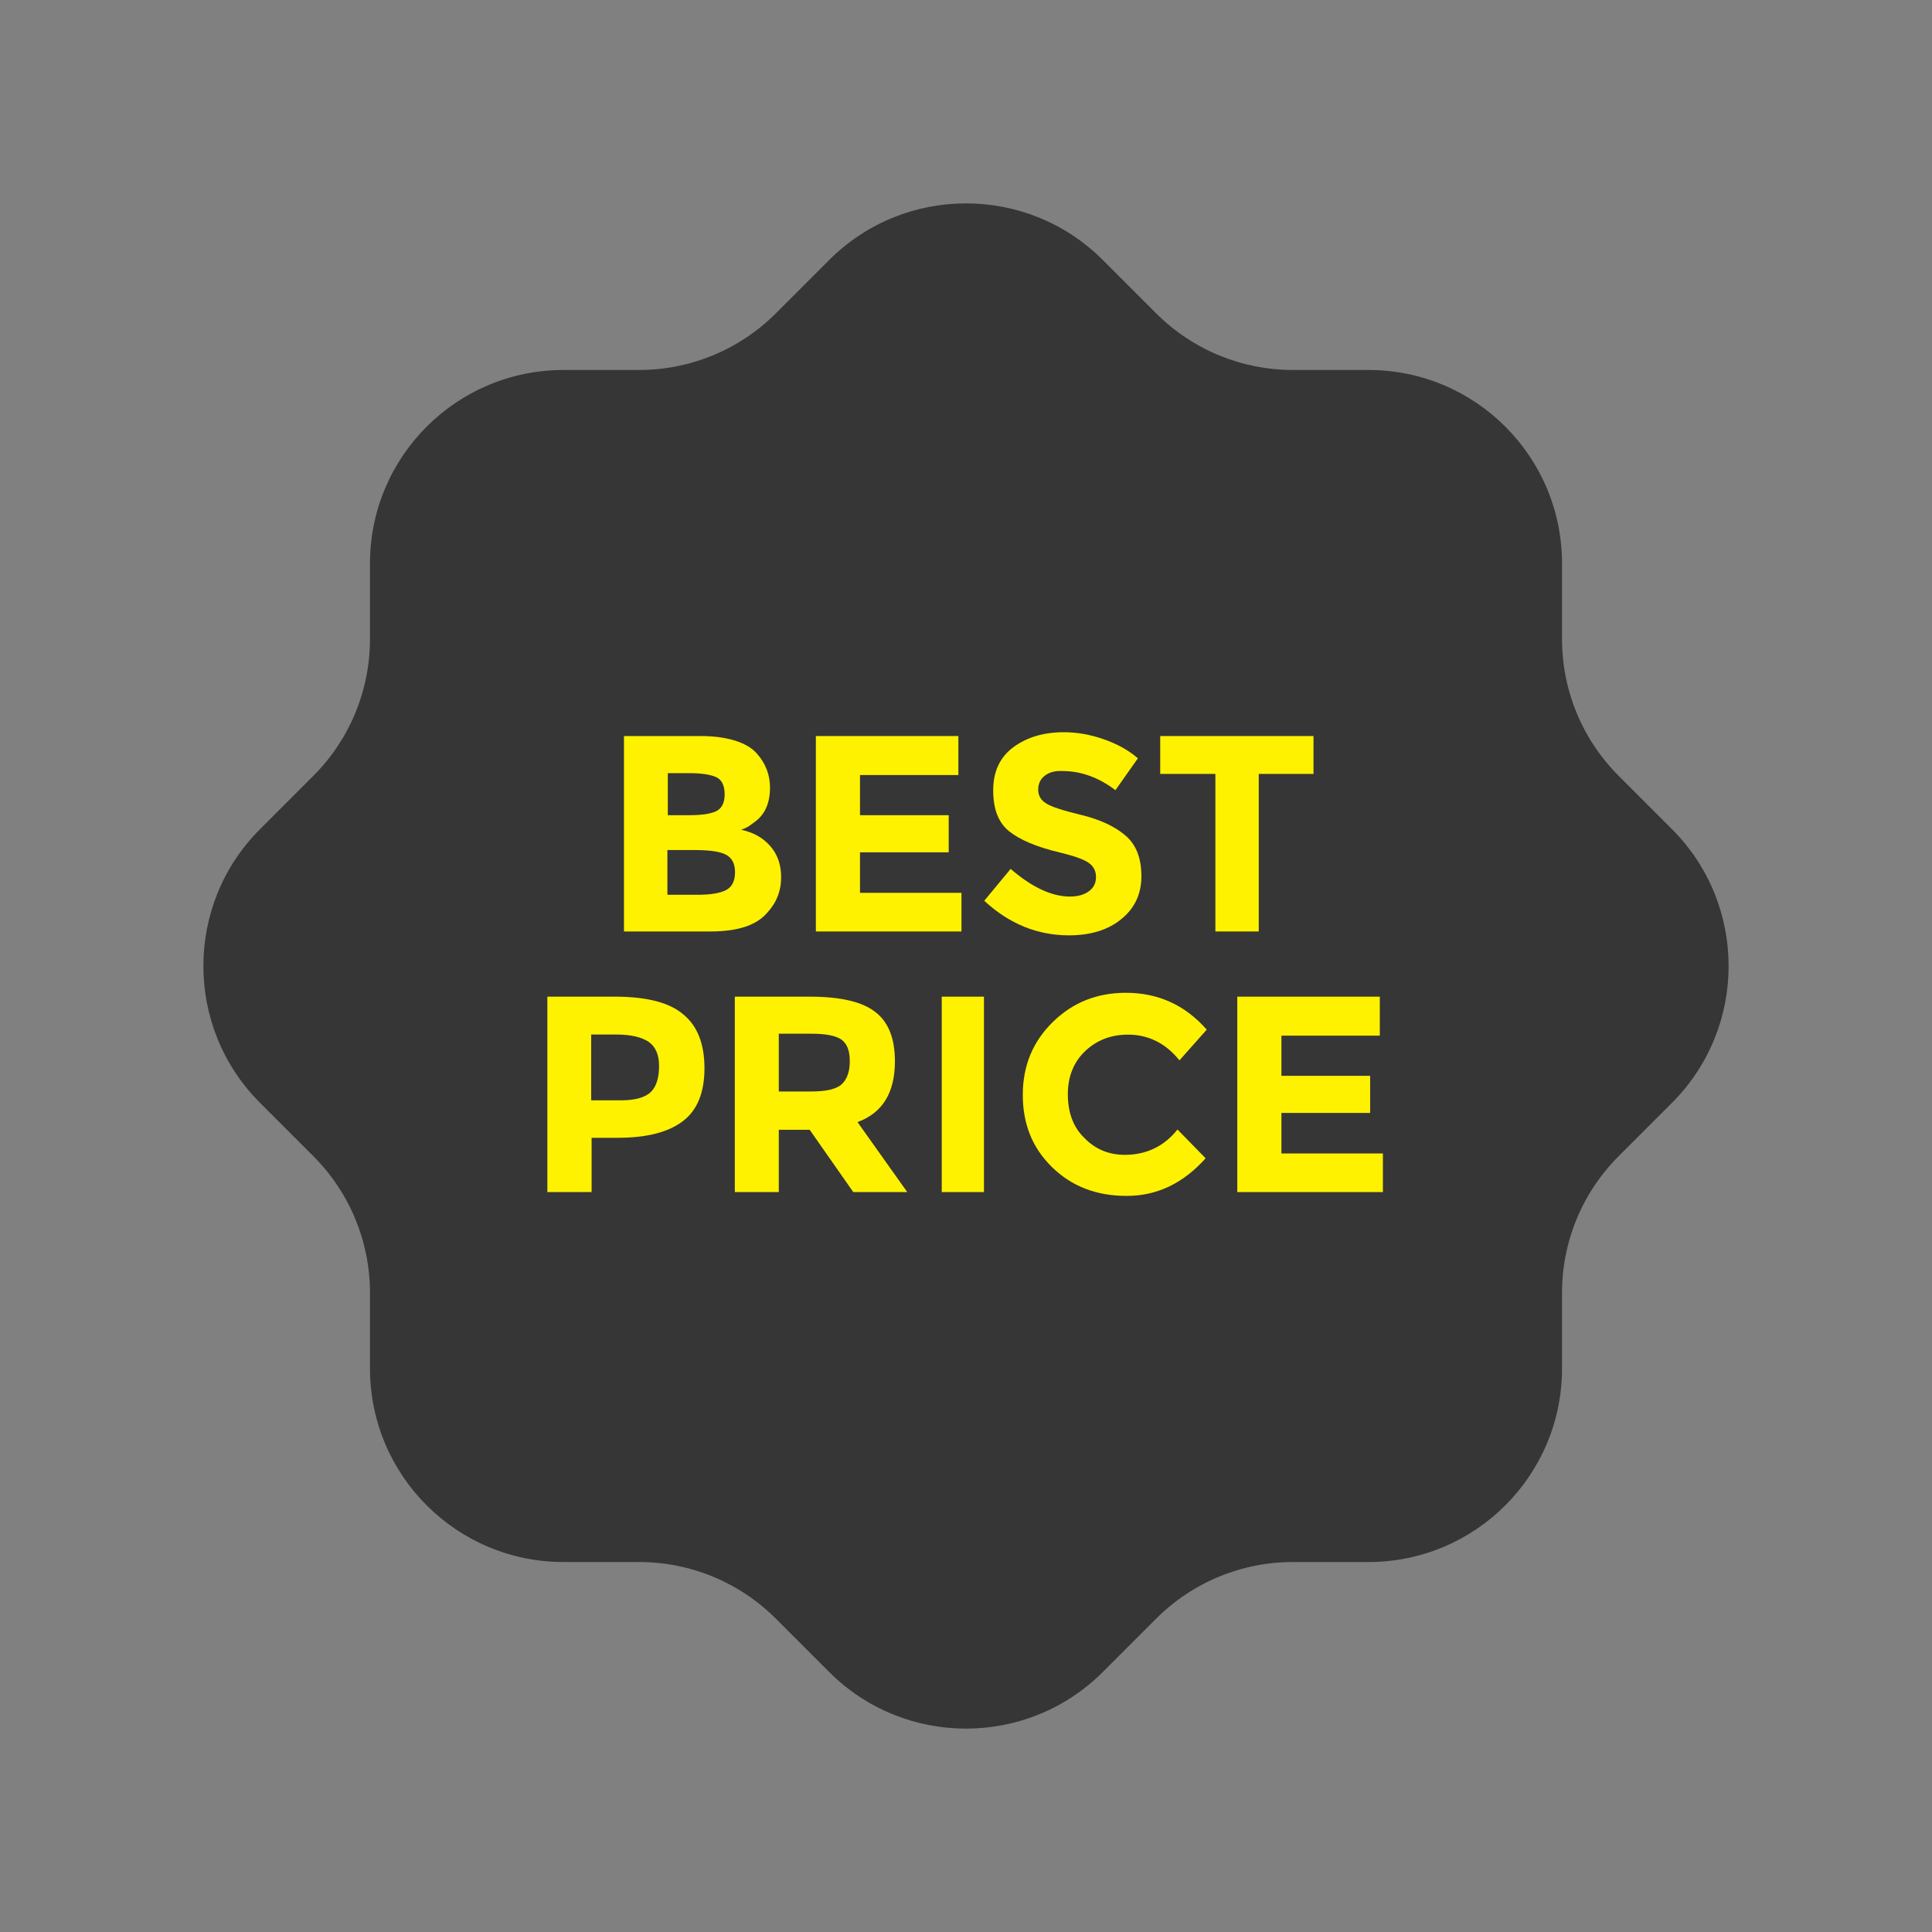
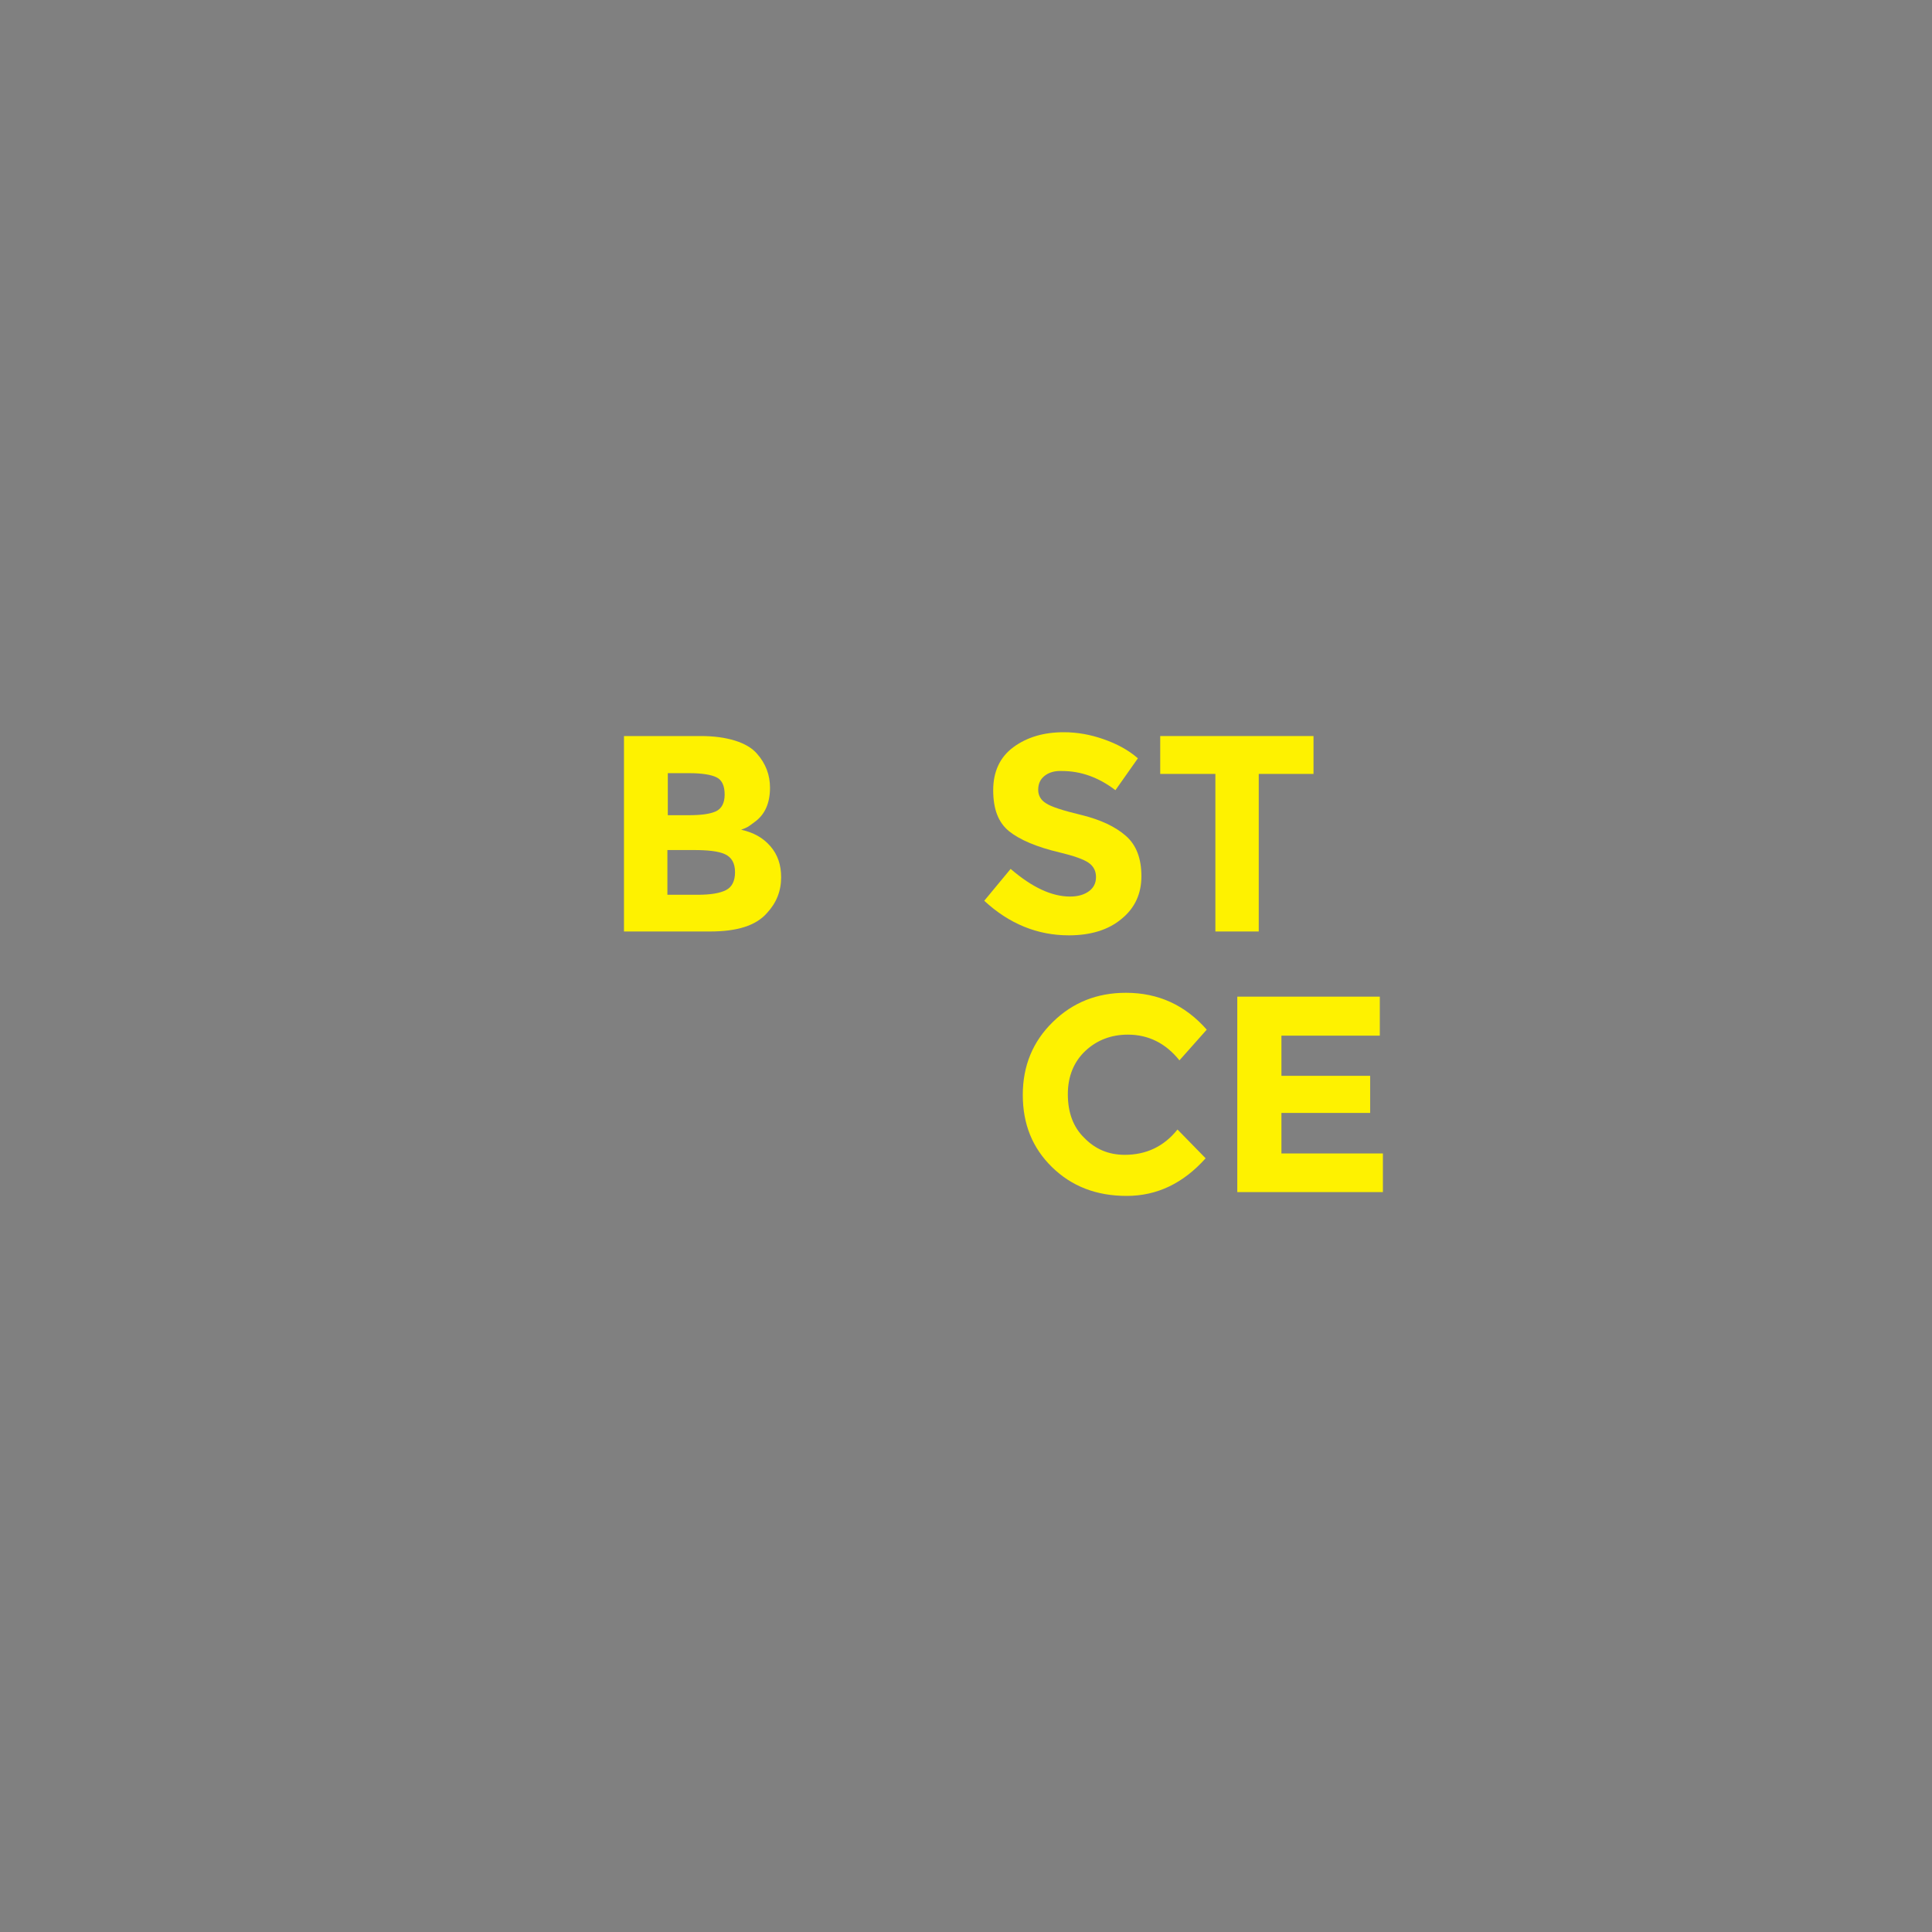
<svg xmlns="http://www.w3.org/2000/svg" width="38" height="38" viewBox="0 0 38 38" fill="none">
  <rect x="0" y="0" width="38" height="38" fill="#808080" stroke="none" />
-   <path d="M31.838 22.739L32.886 21.691C34.371 20.206 34.371 17.794 32.886 16.309L31.838 15.261C31.122 14.545 30.723 13.58 30.723 12.569V11.084C30.723 8.981 29.019 7.277 26.916 7.277H25.43C24.42 7.277 23.455 6.878 22.739 6.162L21.691 5.114C20.206 3.629 17.794 3.629 16.309 5.114L15.261 6.162C14.545 6.878 13.58 7.277 12.569 7.277H11.084C8.981 7.277 7.277 8.981 7.277 11.084V12.569C7.277 13.58 6.878 14.545 6.162 15.261L5.114 16.309C3.629 17.794 3.629 20.206 5.114 21.691L6.162 22.739C6.878 23.455 7.277 24.42 7.277 25.43V26.916C7.277 29.019 8.981 30.723 11.084 30.723H12.569C13.58 30.723 14.545 31.122 15.261 31.838L16.309 32.886C17.794 34.371 20.206 34.371 21.691 32.886L22.739 31.838C23.455 31.122 24.42 30.723 25.43 30.723H26.916C29.019 30.723 30.723 29.019 30.723 26.916V25.43C30.723 24.42 31.122 23.455 31.838 22.739Z" fill="#363636" />
  <path d="M13.966 18.321H12.273V14.477H13.777C14.042 14.477 14.261 14.507 14.457 14.567C14.646 14.627 14.79 14.71 14.888 14.823C15.062 15.019 15.145 15.244 15.145 15.493C15.145 15.794 15.046 16.019 14.85 16.162C14.782 16.215 14.737 16.245 14.714 16.26C14.691 16.275 14.639 16.298 14.578 16.32C14.82 16.373 15.009 16.478 15.152 16.644C15.296 16.809 15.364 17.012 15.364 17.253C15.364 17.524 15.273 17.757 15.084 17.96C14.865 18.208 14.495 18.321 13.966 18.321ZM13.135 16.034H13.543C13.785 16.034 13.959 16.012 14.079 15.959C14.193 15.906 14.253 15.794 14.253 15.628C14.253 15.455 14.2 15.342 14.095 15.29C13.989 15.237 13.807 15.207 13.55 15.207H13.135V16.034ZM13.135 17.599H13.724C13.974 17.599 14.155 17.569 14.276 17.509C14.397 17.449 14.457 17.328 14.457 17.155C14.457 16.975 14.389 16.862 14.261 16.802C14.132 16.741 13.921 16.719 13.633 16.719H13.127V17.599H13.135Z" fill="#FEF200" />
-   <path d="M18.85 14.477V15.244H16.915V16.034H18.66V16.764H16.915V17.561H18.911V18.321H16.047V14.477H18.85Z" fill="#FEF200" />
  <path d="M20.542 15.263C20.458 15.331 20.42 15.421 20.42 15.535C20.42 15.648 20.474 15.739 20.573 15.799C20.672 15.867 20.908 15.943 21.282 16.033C21.649 16.124 21.939 16.26 22.145 16.441C22.351 16.622 22.45 16.886 22.45 17.234C22.45 17.581 22.32 17.861 22.061 18.072C21.801 18.291 21.45 18.397 21.023 18.397C20.405 18.397 19.848 18.17 19.359 17.717L19.878 17.09C20.298 17.453 20.687 17.634 21.046 17.634C21.206 17.634 21.328 17.596 21.42 17.528C21.511 17.46 21.557 17.37 21.557 17.249C21.557 17.136 21.511 17.038 21.412 16.97C21.313 16.901 21.122 16.834 20.84 16.766C20.39 16.66 20.054 16.516 19.848 16.35C19.634 16.177 19.535 15.912 19.535 15.542C19.535 15.18 19.665 14.893 19.932 14.696C20.199 14.5 20.527 14.402 20.924 14.402C21.183 14.402 21.443 14.447 21.702 14.538C21.962 14.628 22.19 14.749 22.381 14.915L21.939 15.542C21.603 15.285 21.252 15.165 20.893 15.165C20.741 15.157 20.626 15.195 20.542 15.263Z" fill="#FEF200" />
  <path d="M24.758 15.222V18.321H23.905V15.222H22.82V14.477H25.835V15.222H24.758Z" fill="#FEF200" />
-   <path d="M13.444 19.956C13.719 20.182 13.856 20.536 13.856 21.01C13.856 21.483 13.719 21.83 13.436 22.048C13.154 22.266 12.727 22.379 12.154 22.379H11.636V23.447H10.766V19.603H12.139C12.742 19.61 13.177 19.723 13.444 19.956ZM12.811 21.468C12.918 21.356 12.963 21.183 12.963 20.964C12.963 20.746 12.895 20.588 12.757 20.491C12.62 20.4 12.414 20.348 12.124 20.348H11.628V21.642H12.216C12.505 21.642 12.704 21.581 12.811 21.468Z" fill="#FEF200" />
-   <path d="M17.602 20.874C17.602 21.491 17.359 21.89 16.866 22.07L17.845 23.447H16.783L15.925 22.221H15.318V23.447H14.453V19.603H15.925C16.525 19.603 16.957 19.701 17.215 19.904C17.473 20.099 17.602 20.423 17.602 20.874ZM16.555 21.326C16.661 21.228 16.714 21.077 16.714 20.874C16.714 20.663 16.661 20.528 16.547 20.445C16.434 20.37 16.244 20.332 15.963 20.332H15.318V21.468H15.948C16.252 21.468 16.449 21.423 16.555 21.326Z" fill="#FEF200" />
-   <path d="M18.523 19.603H19.353V23.447H18.523V19.603Z" fill="#FEF200" />
  <path d="M22.123 22.714C22.547 22.714 22.895 22.548 23.16 22.216L23.713 22.782C23.274 23.273 22.759 23.522 22.161 23.522C21.563 23.522 21.078 23.333 20.692 22.956C20.306 22.578 20.117 22.11 20.117 21.536C20.117 20.962 20.314 20.486 20.708 20.101C21.101 19.716 21.578 19.527 22.146 19.527C22.782 19.527 23.311 19.769 23.735 20.252L23.198 20.856C22.925 20.516 22.585 20.35 22.184 20.35C21.858 20.35 21.578 20.456 21.351 20.667C21.124 20.879 21.003 21.166 21.003 21.521C21.003 21.883 21.109 22.17 21.328 22.382C21.548 22.608 21.813 22.714 22.123 22.714Z" fill="#FEF200" />
  <path d="M27.139 19.603V20.37H25.204V21.16H26.949V21.89H25.204V22.687H27.2V23.447H24.336V19.603H27.139Z" fill="#FEF200" />
</svg>